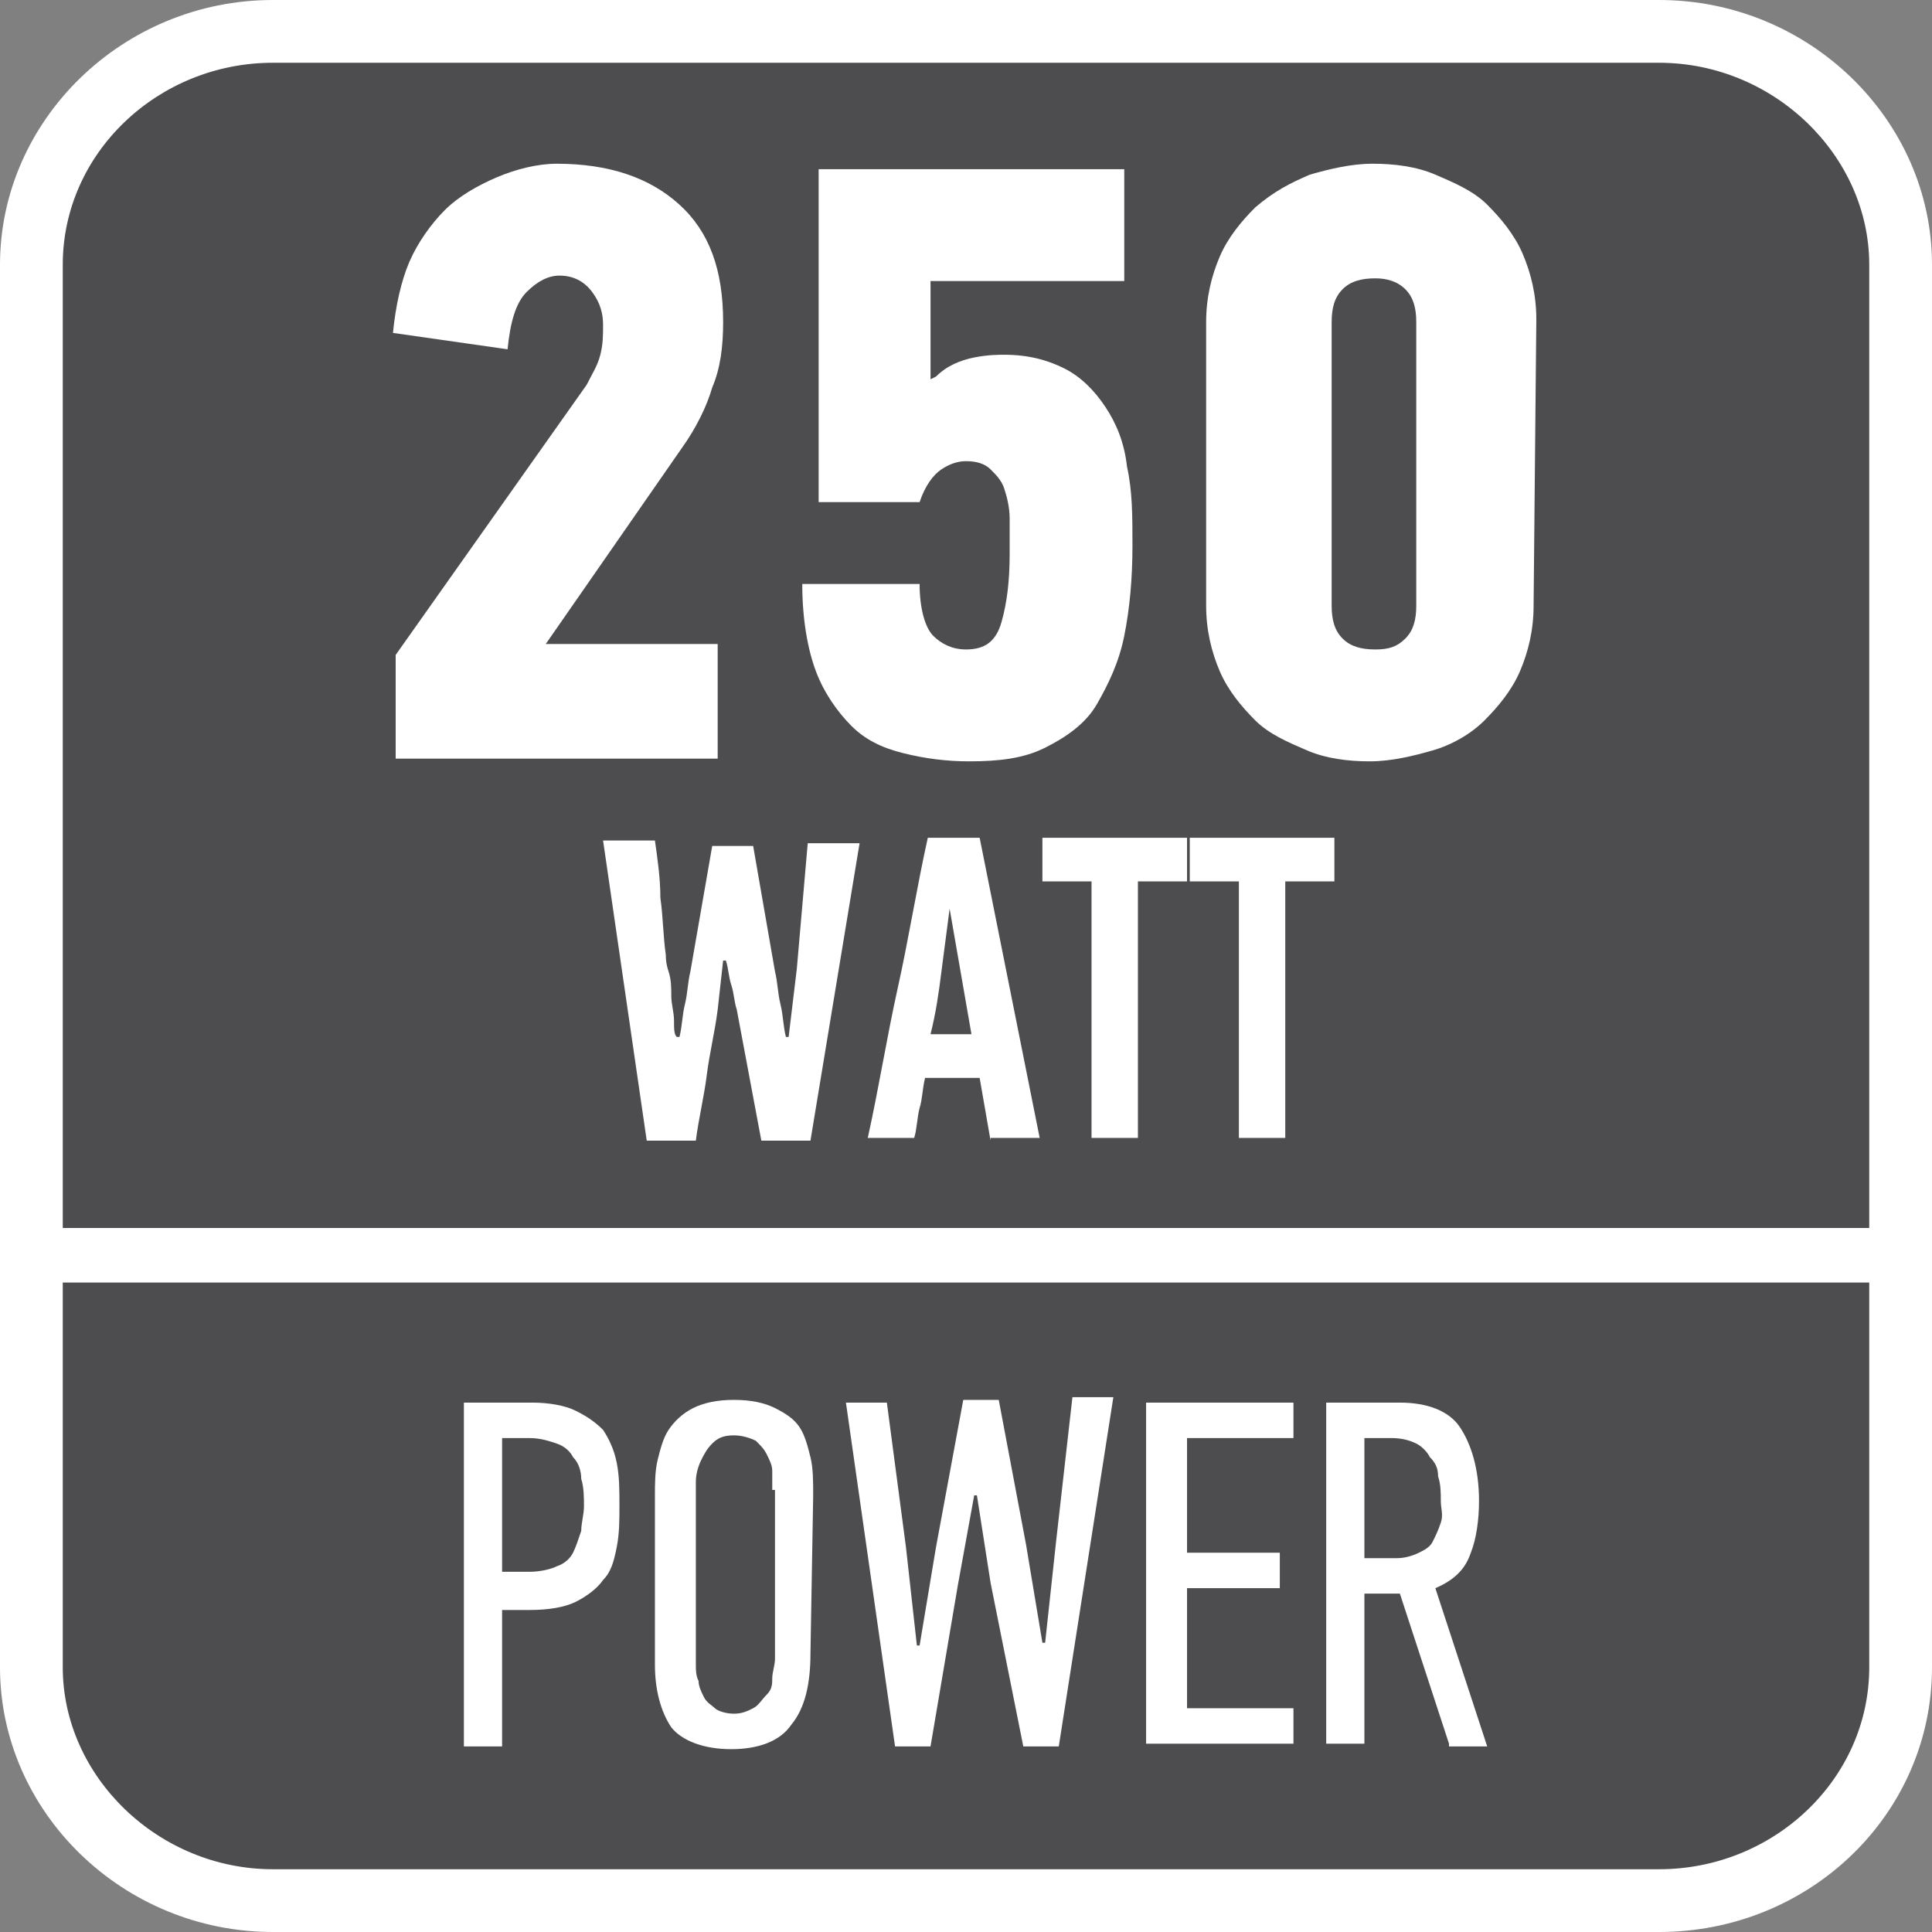
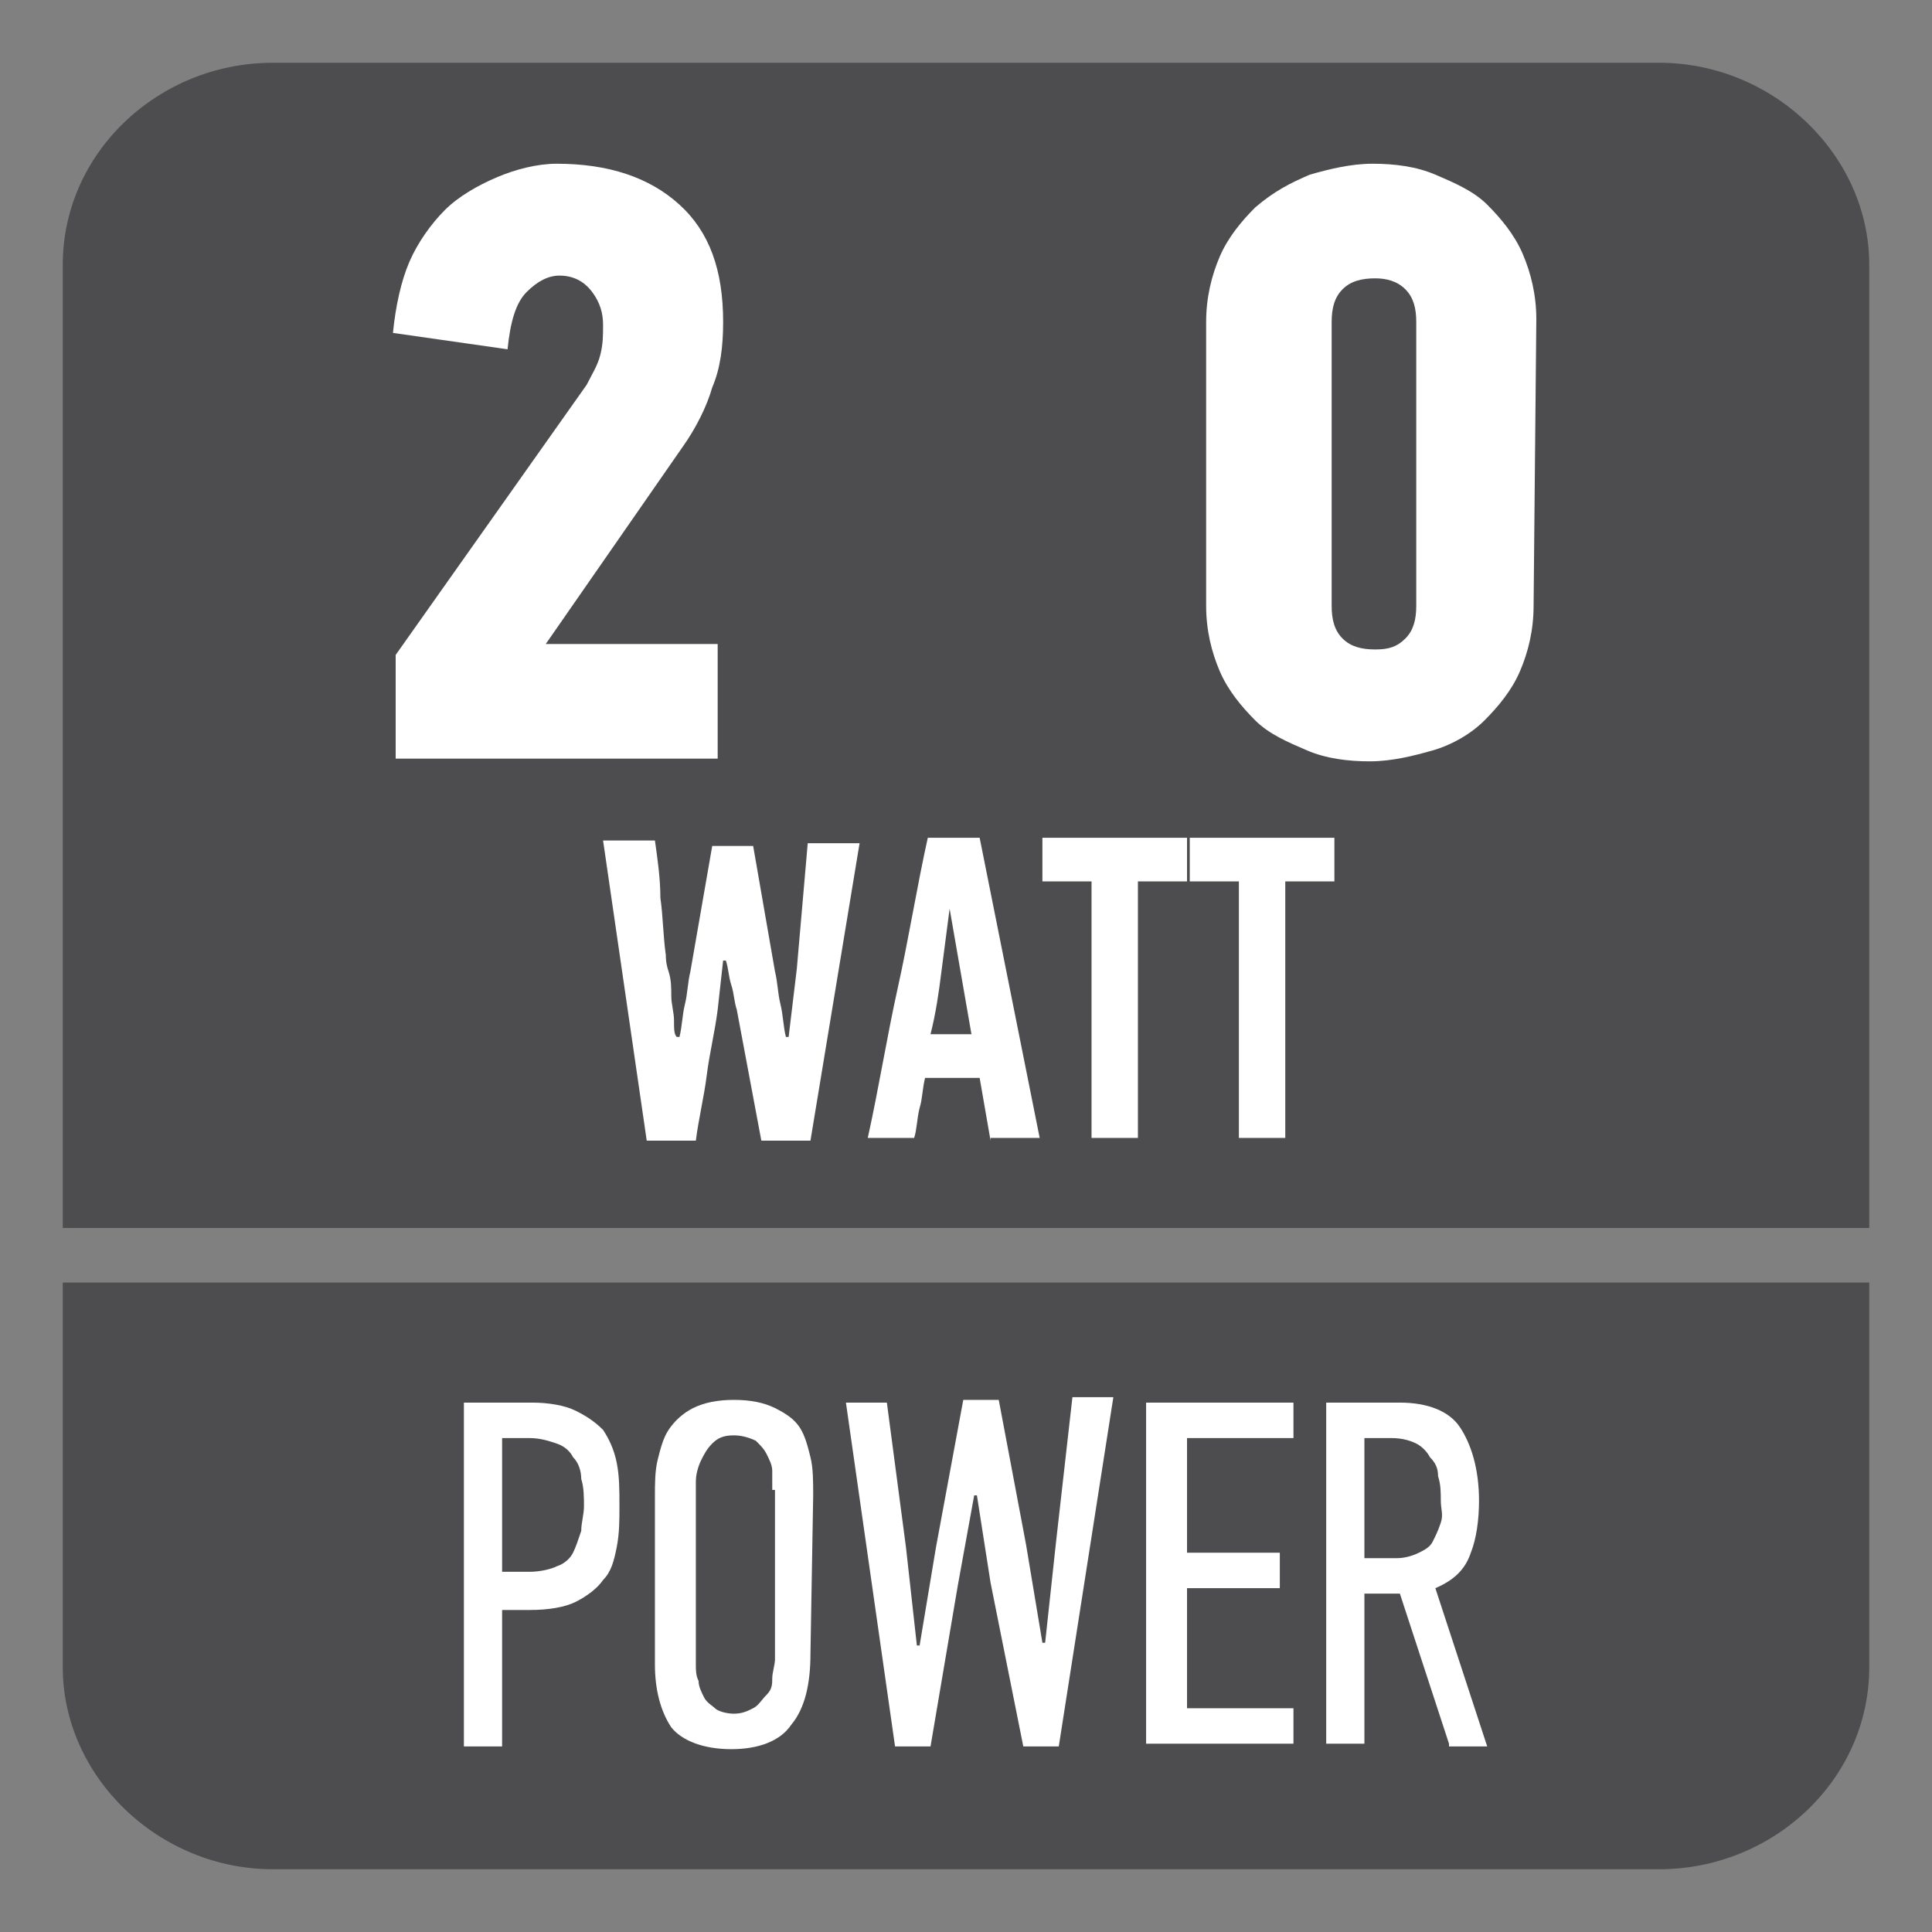
<svg xmlns="http://www.w3.org/2000/svg" version="1.1" id="Layer_1" x="0px" y="0px" width="70.8px" height="70.8px" viewBox="0 0 70.8 70.8" style="enable-background:new 0 0 70.8 70.8;" xml:space="preserve">
  <rect x="0" y="0" width="70.8" height="70.8" fill="#808080" stroke="none" />
  <style type="text/css">
	.st0{fill-rule:evenodd;clip-rule:evenodd;fill:#FFFFFF;}
	.st1{fill-rule:evenodd;clip-rule:evenodd;fill:#4D4D4F;}
	.st2{fill:#FFFFFF;}
</style>
-   <path class="st0" d="M10,0h50.8c5.5,0,10,4.4,10,9.7v51.4c0,5.4-4.5,9.7-10,9.7H10c-5.5,0-10-4.4-10-9.7V9.7C0,4.4,4.5,0,10,0z" />
  <path class="st1" d="M68.5,51.5v2.2v7.4c0,4.1-3.5,7.4-7.7,7.4H10c-4.2,0-7.7-3.4-7.7-7.4v-7.5v-2.2V47h66.2V51.5z" />
  <path class="st1" d="M10,2.3h50.8c4.2,0,7.7,3.4,7.7,7.4V45H2.3V9.7C2.3,5.6,5.8,2.3,10,2.3z" />
  <g>
    <path class="st2" d="M19.5,51.4c0.6,0,1.2,0.1,1.6,0.3s0.7,0.4,1,0.7c0.2,0.3,0.4,0.7,0.5,1.2s0.1,1,0.1,1.6c0,0.5,0,1-0.1,1.5   s-0.2,0.9-0.5,1.2c-0.2,0.3-0.6,0.6-1,0.8s-1,0.3-1.7,0.3h-1v5H17V51.4H19.5z M18.4,57.6h1c0.4,0,0.8-0.1,1-0.2   c0.3-0.1,0.5-0.3,0.6-0.5s0.2-0.5,0.3-0.8c0-0.3,0.1-0.6,0.1-0.9c0-0.3,0-0.7-0.1-1c0-0.3-0.1-0.6-0.3-0.8   c-0.1-0.2-0.3-0.4-0.6-0.5s-0.6-0.2-1-0.2h-1V57.6z" />
    <path class="st2" d="M29.7,60.6c0,1.1-0.2,2-0.7,2.6c-0.4,0.6-1.2,0.9-2.2,0.9s-1.8-0.3-2.2-0.8C24.2,62.7,24,61.9,24,61v-6.2   c0-0.4,0-0.9,0.1-1.3s0.2-0.8,0.4-1.1s0.5-0.6,0.9-0.8s0.9-0.3,1.5-0.3s1.1,0.1,1.5,0.3s0.7,0.4,0.9,0.7c0.2,0.3,0.3,0.7,0.4,1.1   s0.1,0.9,0.1,1.4L29.7,60.6L29.7,60.6z M28.3,54.6c0-0.2,0-0.4,0-0.7c0-0.2-0.1-0.4-0.2-0.6c-0.1-0.2-0.2-0.3-0.4-0.5   c-0.2-0.1-0.5-0.2-0.8-0.2c-0.4,0-0.6,0.1-0.8,0.3c-0.2,0.2-0.3,0.4-0.4,0.6s-0.2,0.5-0.2,0.8s0,0.5,0,0.7v6c0,0.2,0,0.4,0.1,0.6   c0,0.2,0.1,0.4,0.2,0.6s0.3,0.3,0.4,0.4s0.4,0.2,0.7,0.2c0.3,0,0.5-0.1,0.7-0.2s0.3-0.3,0.5-0.5s0.2-0.4,0.2-0.6   c0-0.2,0.1-0.5,0.1-0.7v-6.2H28.3z" />
    <path class="st2" d="M38.8,64h-1.3l-1.2-6l-0.5-3.2h-0.1l-0.6,3.3l-1,5.9h-1.3L31,51.4h1.5l0.7,5.3l0.4,3.6h0.1l0.6-3.6l1-5.4h1.3   l1,5.3l0.6,3.6h0.1l0.4-3.7l0.6-5.3h1.5L38.8,64z" />
    <path class="st2" d="M42,63.9V51.4h5.4v1.3h-3.9v4.2h3.4v1.3h-3.4v4.4h3.9v1.3H42z" />
    <path class="st2" d="M53.1,63.9l-1.8-5.5H50v5.5h-1.4V51.4h2.7c1,0,1.8,0.3,2.2,0.9s0.7,1.5,0.7,2.7c0,0.7-0.1,1.4-0.3,1.9   c-0.2,0.6-0.6,1-1.3,1.3l1.9,5.8h-1.4V63.9z M52.8,55c0-0.3,0-0.6-0.1-0.9c0-0.3-0.1-0.5-0.3-0.7c-0.1-0.2-0.3-0.4-0.5-0.5   s-0.5-0.2-0.9-0.2h-1v4.4h1.2c0.3,0,0.6-0.1,0.8-0.2c0.2-0.1,0.4-0.2,0.5-0.4s0.2-0.4,0.3-0.7S52.8,55.3,52.8,55z" />
  </g>
  <g>
    <path class="st2" d="M14.4,12.2c0.1-1,0.3-1.9,0.6-2.6s0.8-1.4,1.3-1.9c0.5-0.5,1.2-0.9,1.9-1.2S19.7,6,20.4,6   c1.9,0,3.4,0.5,4.5,1.5s1.6,2.4,1.6,4.3c0,0.9-0.1,1.7-0.4,2.4c-0.2,0.7-0.6,1.5-1.1,2.2l-5,7.2h6.3v4.2H14.5V24l7-9.9   c0.2-0.4,0.4-0.7,0.5-1.1c0.1-0.4,0.1-0.7,0.1-1.1c0-0.4-0.1-0.8-0.4-1.2s-0.7-0.6-1.2-0.6c-0.4,0-0.8,0.2-1.2,0.6   c-0.4,0.4-0.6,1.1-0.7,2.1L14.4,12.2z" />
-     <path class="st2" d="M34.3,13.8c0.4-0.4,0.9-0.6,1.4-0.7c0.5-0.1,0.9-0.1,1.1-0.1c0.9,0,1.6,0.2,2.2,0.5s1.1,0.8,1.5,1.4   c0.4,0.6,0.7,1.3,0.8,2.2c0.2,0.9,0.2,1.8,0.2,2.9c0,1.2-0.1,2.3-0.3,3.3s-0.6,1.8-1,2.5s-1.1,1.2-1.9,1.6   c-0.8,0.4-1.7,0.5-2.8,0.5c-0.8,0-1.6-0.1-2.4-0.3s-1.4-0.5-1.9-1s-1-1.2-1.3-2s-0.5-1.9-0.5-3.2h4.3c0,0.9,0.2,1.6,0.5,1.9   s0.7,0.5,1.2,0.5c0.7,0,1.1-0.3,1.3-1s0.3-1.5,0.3-2.5c0-0.5,0-0.9,0-1.3s-0.1-0.8-0.2-1.1c-0.1-0.3-0.3-0.5-0.5-0.7   s-0.5-0.3-0.9-0.3c-0.3,0-0.6,0.1-0.9,0.3c-0.3,0.2-0.6,0.6-0.8,1.2H30V6.2h11.2v4.1h-7.1v3.6L34.3,13.8L34.3,13.8z" />
    <path class="st2" d="M56.2,22.2c0,0.9-0.2,1.7-0.5,2.4c-0.3,0.7-0.8,1.3-1.3,1.8s-1.2,0.9-1.9,1.1s-1.5,0.4-2.3,0.4   s-1.6-0.1-2.3-0.4s-1.4-0.6-1.9-1.1s-1-1.1-1.3-1.8c-0.3-0.7-0.5-1.5-0.5-2.4V11.8c0-0.9,0.2-1.7,0.5-2.4C45,8.7,45.5,8.1,46,7.6   c0.7-0.6,1.3-0.9,2-1.2C48.7,6.2,49.5,6,50.3,6s1.6,0.1,2.3,0.4S54,7,54.5,7.5s1,1.1,1.3,1.8s0.5,1.5,0.5,2.4L56.2,22.2L56.2,22.2z    M51.9,11.8c0-0.5-0.1-0.9-0.4-1.2s-0.7-0.4-1.1-0.4c-0.5,0-0.9,0.1-1.2,0.4s-0.4,0.7-0.4,1.2v10.4c0,0.5,0.1,0.9,0.4,1.2   s0.7,0.4,1.2,0.4s0.8-0.1,1.1-0.4s0.4-0.7,0.4-1.2V11.8z" />
    <path class="st2" d="M29.7,41.8h-1.8L27,37c-0.1-0.3-0.1-0.6-0.2-0.9c-0.1-0.3-0.1-0.6-0.2-0.9h-0.1L26.3,37   c-0.1,0.8-0.3,1.6-0.4,2.4c-0.1,0.8-0.3,1.6-0.4,2.4h-1.8l-1.6-11H24c0.1,0.7,0.2,1.4,0.2,2.1c0.1,0.7,0.1,1.4,0.2,2.1   c0,0.1,0,0.3,0.1,0.6s0.1,0.6,0.1,0.9c0,0.3,0.1,0.6,0.1,0.9c0,0.3,0,0.5,0.1,0.6h0.1c0.1-0.4,0.1-0.8,0.2-1.2s0.1-0.8,0.2-1.2   l0.8-4.6h1.5l0.8,4.6c0.1,0.4,0.1,0.8,0.2,1.2s0.1,0.8,0.2,1.2h0.1l0.3-2.5l0.4-4.6h1.9L29.7,41.8z" />
    <path class="st2" d="M36.3,41.8l-0.4-2.3h-2c-0.1,0.4-0.1,0.8-0.2,1.1c-0.1,0.4-0.1,0.8-0.2,1.1h-1.7c0.4-1.8,0.7-3.7,1.1-5.5   c0.4-1.8,0.7-3.7,1.1-5.5h1.9l2.2,11h-1.8V41.8z M34.8,33.3c-0.1,0.8-0.2,1.5-0.3,2.3s-0.2,1.5-0.4,2.3h1.5L34.8,33.3L34.8,33.3z" />
    <path class="st2" d="M41.7,32.3v9.4H40v-9.4h-1.8v-1.6h5.3v1.6C43.5,32.3,41.7,32.3,41.7,32.3z" />
    <path class="st2" d="M47.1,32.3v9.4h-1.7v-9.4h-1.8v-1.6h5.3v1.6C48.9,32.3,47.1,32.3,47.1,32.3z" />
  </g>
</svg>